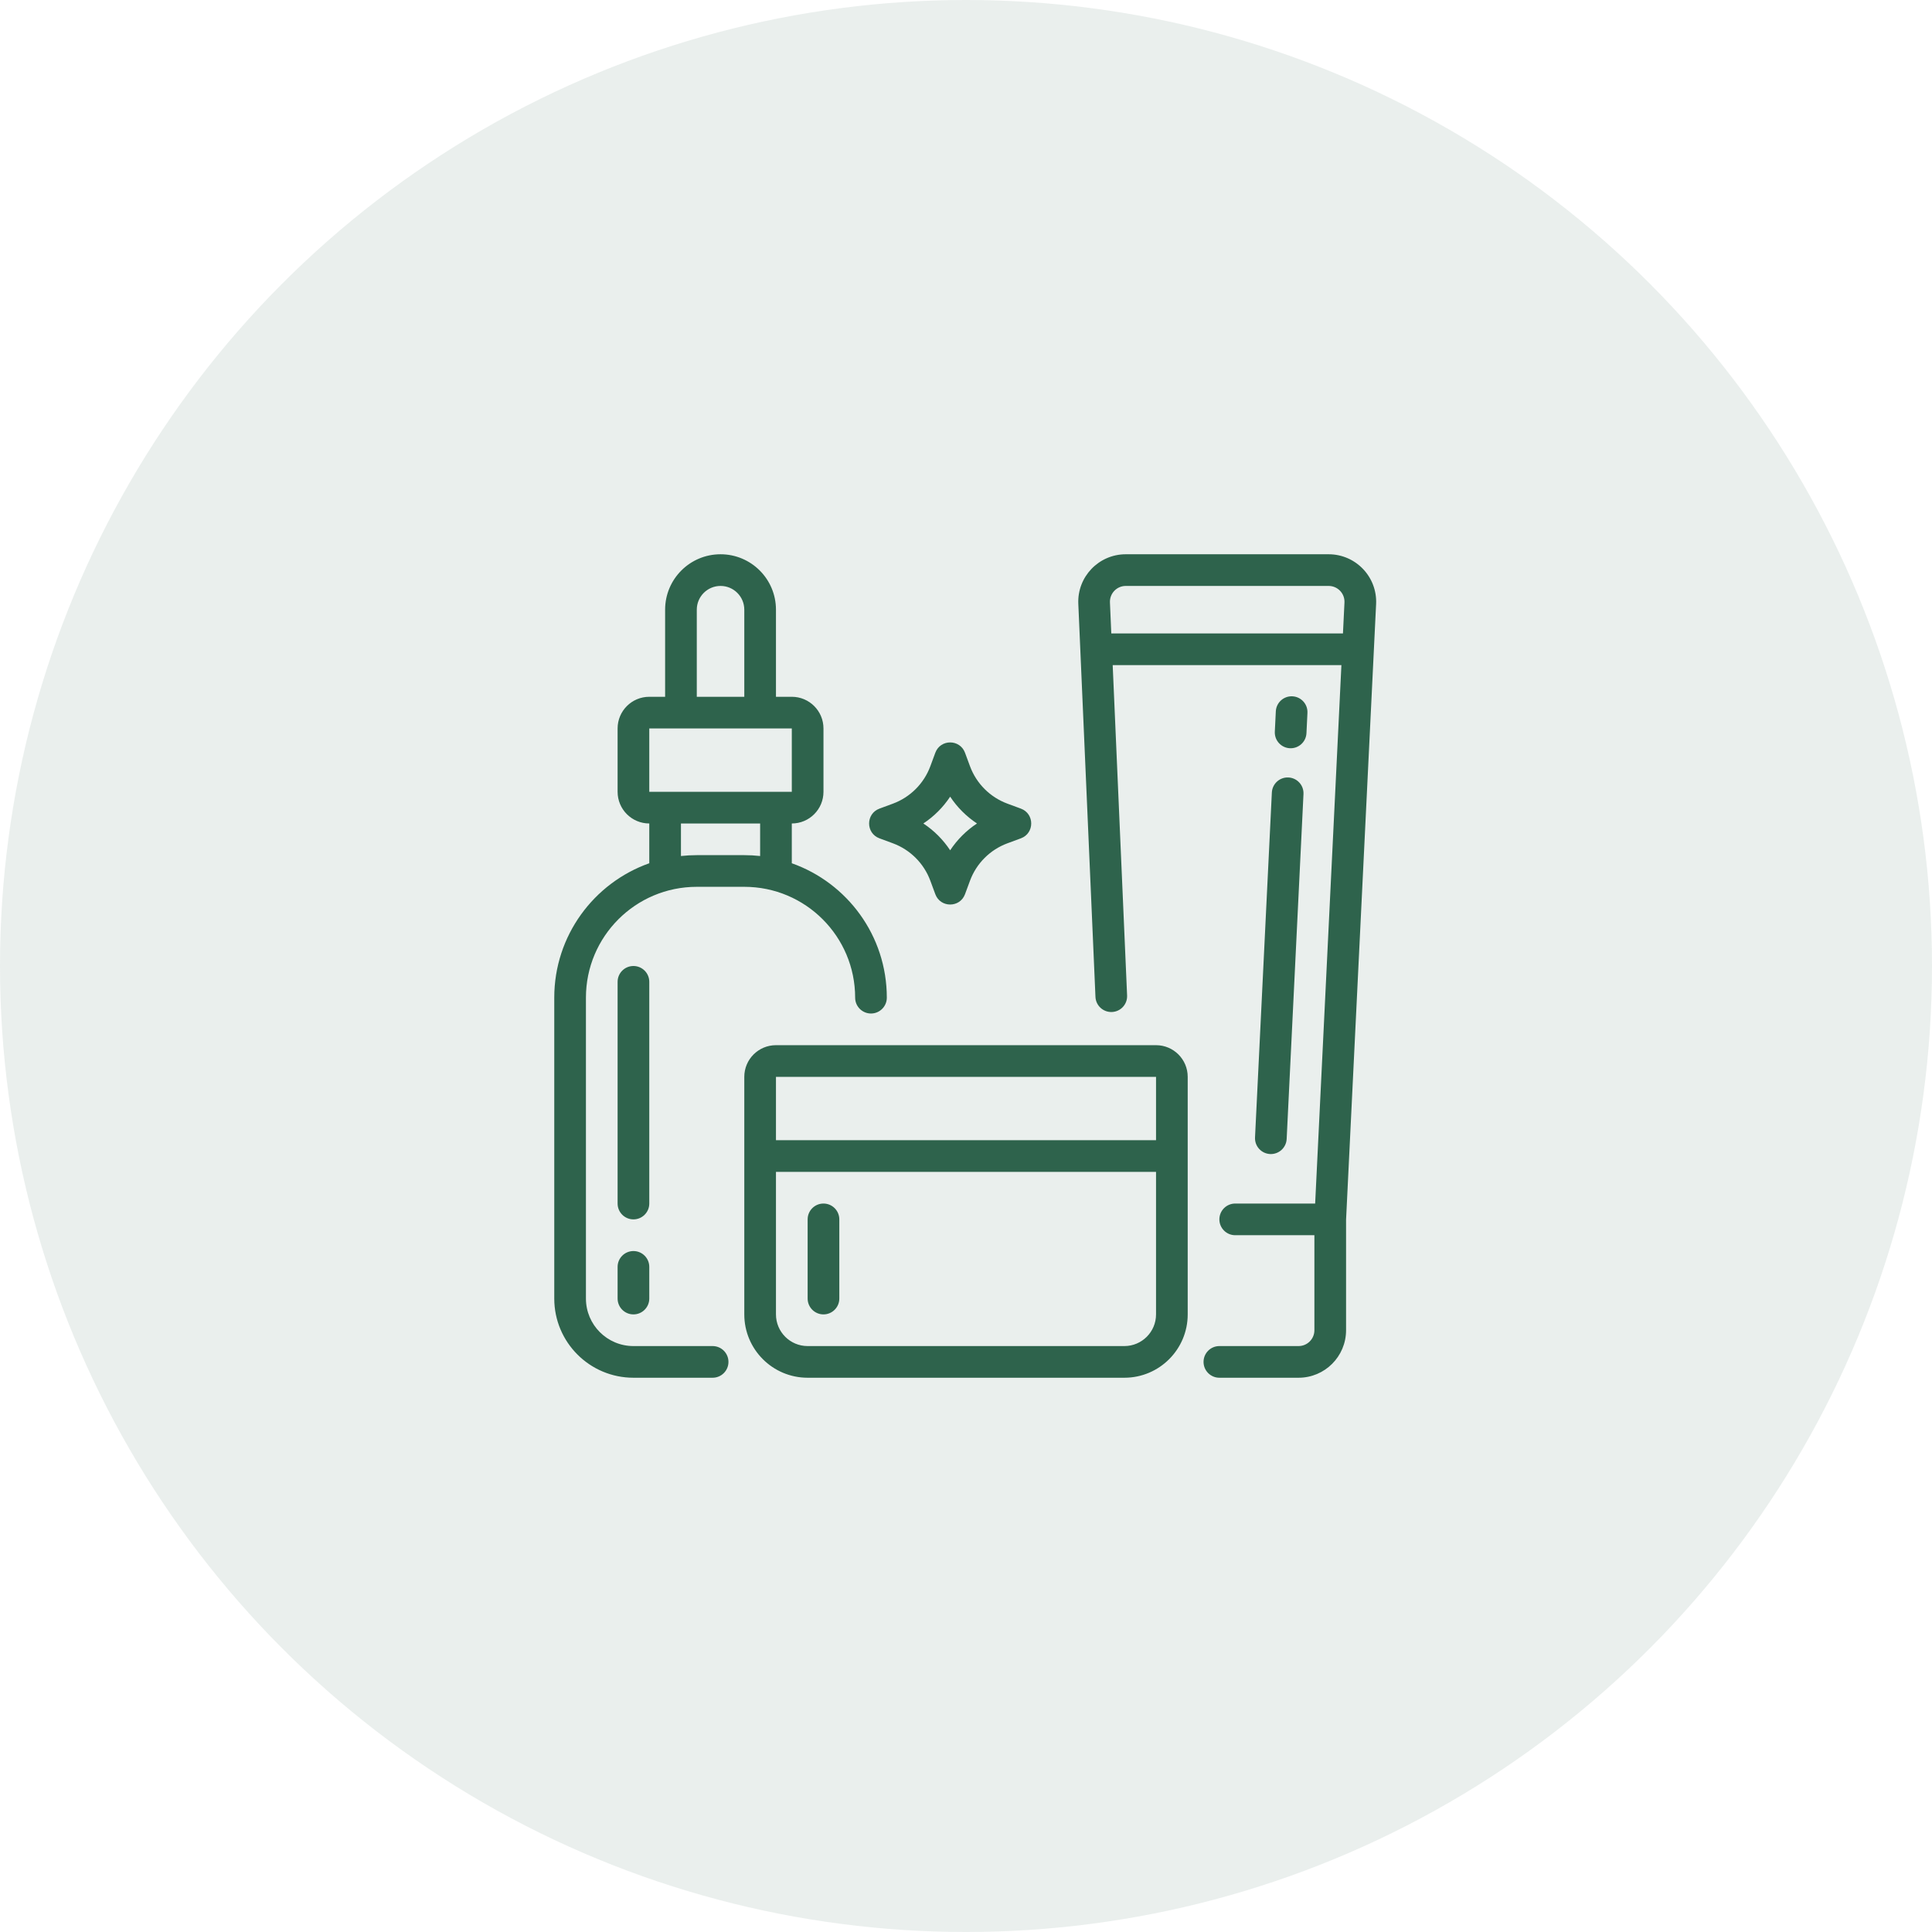
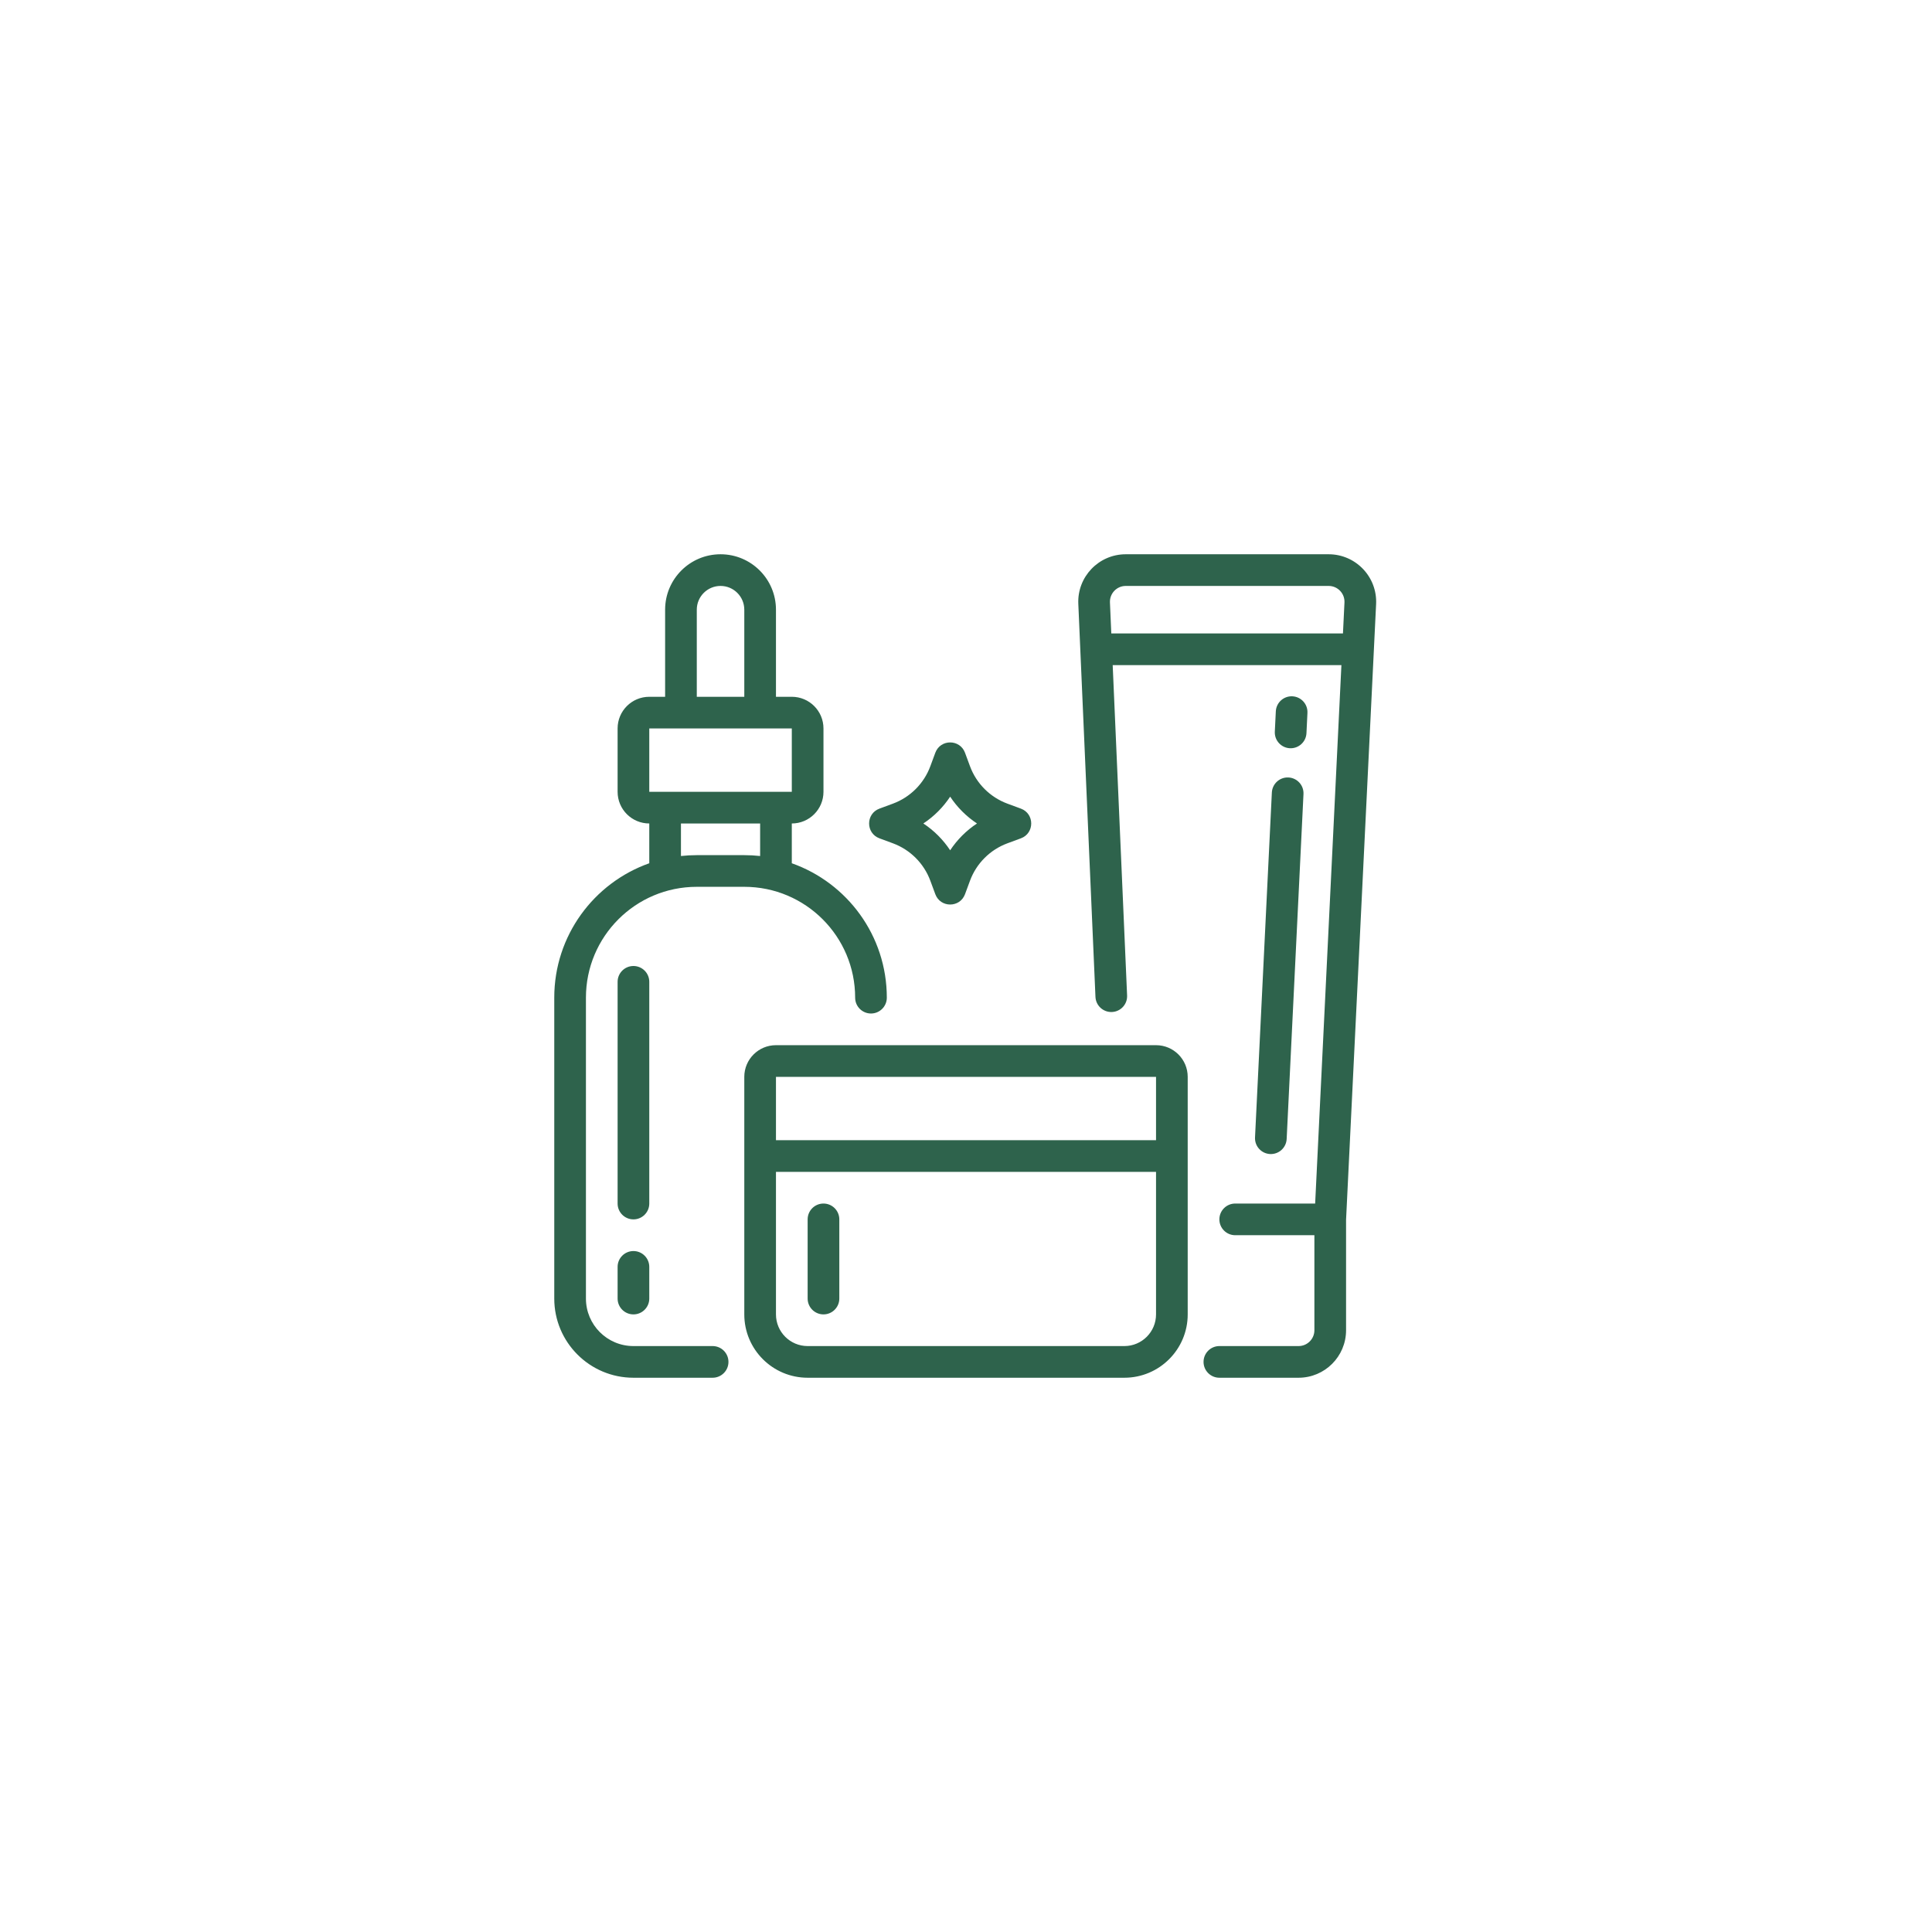
<svg xmlns="http://www.w3.org/2000/svg" width="122" height="122" viewBox="0 0 122 122" fill="none">
-   <circle cx="61" cy="61" r="61" fill="#2E634C" fill-opacity="0.1" />
-   <path fill-rule="evenodd" clip-rule="evenodd" d="M47 44V38.5C47 37.672 46.328 37 45.5 37C44.672 37 44 37.672 44 38.5V44H47ZM42 38.5V44H41C39.895 44 39 44.895 39 46V50C39 51.105 39.895 52 41 52V54.512C37.504 55.748 35 59.081 35 63V82C35 84.761 37.239 87 40 87H45C45.552 87 46 86.552 46 86C46 85.448 45.552 85 45 85H40C38.343 85 37 83.657 37 82V63C37 59.134 40.134 56 44 56H47C50.866 56 54 59.134 54 63C54 63.552 54.448 64 55 64C55.552 64 56 63.552 56 63C56 59.081 53.496 55.748 50 54.512V52C51.105 52 52 51.105 52 50V46C52 44.895 51.105 44 50 44H49V38.5C49 36.567 47.433 35 45.5 35C43.567 35 42 36.567 42 38.5ZM41 46V50H50V46H41ZM43 54.055V52H48V54.055C47.672 54.019 47.338 54 47 54H44C43.662 54 43.328 54.019 43 54.055ZM81 78H78C77.448 78 77 77.552 77 77C77 76.448 77.448 76 78 76H81H83.048L84.706 42H70.263L71.173 62.863C71.197 63.414 70.77 63.881 70.218 63.905C69.666 63.929 69.199 63.502 69.175 62.95L68.092 38.131C68.017 36.424 69.381 35 71.089 35H83.9C85.614 35 86.98 36.434 86.897 38.146L85 77.024V84C85 85.657 83.657 87 82 87H77C76.448 87 76 86.552 76 86C76 85.448 76.448 85 77 85H82C82.552 85 83 84.552 83 84V78H81ZM70.175 40H84.804L84.899 38.049C84.927 37.478 84.472 37 83.9 37H71.089C70.52 37 70.065 37.475 70.09 38.044L70.175 40ZM49 68H73V72H49V68ZM75 68V73V74V83C75 85.209 73.209 87 71 87H51C48.791 87 47 85.209 47 83V74V73V68C47 66.895 47.895 66 49 66H73C74.105 66 75 66.895 75 68ZM49 74H73V83C73 84.105 72.105 85 71 85H51C49.895 85 49 84.105 49 83V74ZM81.611 43.97C82.163 43.997 82.588 44.466 82.561 45.017L82.499 46.299C82.472 46.85 82.003 47.276 81.451 47.249C80.9 47.222 80.474 46.753 80.501 46.201L80.564 44.92C80.591 44.368 81.06 43.943 81.611 43.97ZM81.361 49.095C81.913 49.122 82.338 49.591 82.311 50.142L81.249 71.924C81.222 72.475 80.753 72.901 80.201 72.874C79.65 72.847 79.224 72.378 79.251 71.826L80.314 50.045C80.341 49.493 80.81 49.068 81.361 49.095ZM58.307 52C58.979 51.555 59.555 50.979 60 50.307C60.445 50.979 61.021 51.555 61.693 52C61.021 52.445 60.445 53.021 60 53.693C59.555 53.021 58.979 52.445 58.307 52ZM59.062 47.535C59.384 46.664 60.616 46.664 60.938 47.535L61.252 48.384C61.657 49.479 62.521 50.343 63.616 50.748L64.466 51.062C65.336 51.384 65.336 52.616 64.466 52.938L63.616 53.252C62.521 53.657 61.657 54.521 61.252 55.616L60.938 56.465C60.616 57.336 59.384 57.336 59.062 56.465L58.748 55.616C58.343 54.521 57.479 53.657 56.384 53.252L55.535 52.938C54.664 52.616 54.664 51.384 55.535 51.062L56.385 50.748C57.479 50.343 58.343 49.479 58.748 48.384L59.062 47.535ZM39 76C39 76.552 39.448 77 40 77C40.552 77 41 76.552 41 76V62C41 61.448 40.552 61 40 61C39.448 61 39 61.448 39 62V76ZM52 83C51.448 83 51 82.552 51 82V77C51 76.448 51.448 76 52 76C52.552 76 53 76.448 53 77V82C53 82.552 52.552 83 52 83ZM41 80C41 79.448 40.552 79 40 79C39.448 79 39 79.448 39 80V82C39 82.552 39.448 83 40 83C40.552 83 41 82.552 41 82V80Z" fill="#2E634C" />
+   <path fill-rule="evenodd" clip-rule="evenodd" d="M47 44V38.5C47 37.672 46.328 37 45.5 37C44.672 37 44 37.672 44 38.5V44H47ZM42 38.5V44H41C39.895 44 39 44.895 39 46V50C39 51.105 39.895 52 41 52V54.512C37.504 55.748 35 59.081 35 63V82C35 84.761 37.239 87 40 87H45C45.552 87 46 86.552 46 86C46 85.448 45.552 85 45 85H40C38.343 85 37 83.657 37 82V63C37 59.134 40.134 56 44 56H47C50.866 56 54 59.134 54 63C54 63.552 54.448 64 55 64C55.552 64 56 63.552 56 63C56 59.081 53.496 55.748 50 54.512V52C51.105 52 52 51.105 52 50V46C52 44.895 51.105 44 50 44H49V38.5C49 36.567 47.433 35 45.5 35C43.567 35 42 36.567 42 38.5ZM41 46V50H50V46H41ZM43 54.055V52H48V54.055C47.672 54.019 47.338 54 47 54H44C43.662 54 43.328 54.019 43 54.055ZM81 78H78C77.448 78 77 77.552 77 77C77 76.448 77.448 76 78 76H81H83.048L84.706 42H70.263L71.173 62.863C71.197 63.414 70.77 63.881 70.218 63.905C69.666 63.929 69.199 63.502 69.175 62.95L68.092 38.131C68.017 36.424 69.381 35 71.089 35H83.9C85.614 35 86.98 36.434 86.897 38.146L85 77.024V84C85 85.657 83.657 87 82 87H77C76.448 87 76 86.552 76 86C76 85.448 76.448 85 77 85H82C82.552 85 83 84.552 83 84V78H81ZM70.175 40H84.804L84.899 38.049C84.927 37.478 84.472 37 83.9 37H71.089C70.52 37 70.065 37.475 70.09 38.044L70.175 40ZM49 68H73V72H49V68ZM75 68V73V74V83C75 85.209 73.209 87 71 87H51C48.791 87 47 85.209 47 83V74V73V68C47 66.895 47.895 66 49 66H73C74.105 66 75 66.895 75 68ZM49 74H73V83C73 84.105 72.105 85 71 85H51C49.895 85 49 84.105 49 83V74ZM81.611 43.97C82.163 43.997 82.588 44.466 82.561 45.017L82.499 46.299C82.472 46.85 82.003 47.276 81.451 47.249C80.9 47.222 80.474 46.753 80.501 46.201L80.564 44.92C80.591 44.368 81.06 43.943 81.611 43.97ZM81.361 49.095C81.913 49.122 82.338 49.591 82.311 50.142L81.249 71.924C81.222 72.475 80.753 72.901 80.201 72.874C79.65 72.847 79.224 72.378 79.251 71.826L80.314 50.045C80.341 49.493 80.81 49.068 81.361 49.095ZM58.307 52C58.979 51.555 59.555 50.979 60 50.307C60.445 50.979 61.021 51.555 61.693 52C61.021 52.445 60.445 53.021 60 53.693C59.555 53.021 58.979 52.445 58.307 52M59.062 47.535C59.384 46.664 60.616 46.664 60.938 47.535L61.252 48.384C61.657 49.479 62.521 50.343 63.616 50.748L64.466 51.062C65.336 51.384 65.336 52.616 64.466 52.938L63.616 53.252C62.521 53.657 61.657 54.521 61.252 55.616L60.938 56.465C60.616 57.336 59.384 57.336 59.062 56.465L58.748 55.616C58.343 54.521 57.479 53.657 56.384 53.252L55.535 52.938C54.664 52.616 54.664 51.384 55.535 51.062L56.385 50.748C57.479 50.343 58.343 49.479 58.748 48.384L59.062 47.535ZM39 76C39 76.552 39.448 77 40 77C40.552 77 41 76.552 41 76V62C41 61.448 40.552 61 40 61C39.448 61 39 61.448 39 62V76ZM52 83C51.448 83 51 82.552 51 82V77C51 76.448 51.448 76 52 76C52.552 76 53 76.448 53 77V82C53 82.552 52.552 83 52 83ZM41 80C41 79.448 40.552 79 40 79C39.448 79 39 79.448 39 80V82C39 82.552 39.448 83 40 83C40.552 83 41 82.552 41 82V80Z" fill="#2E634C" />
</svg>